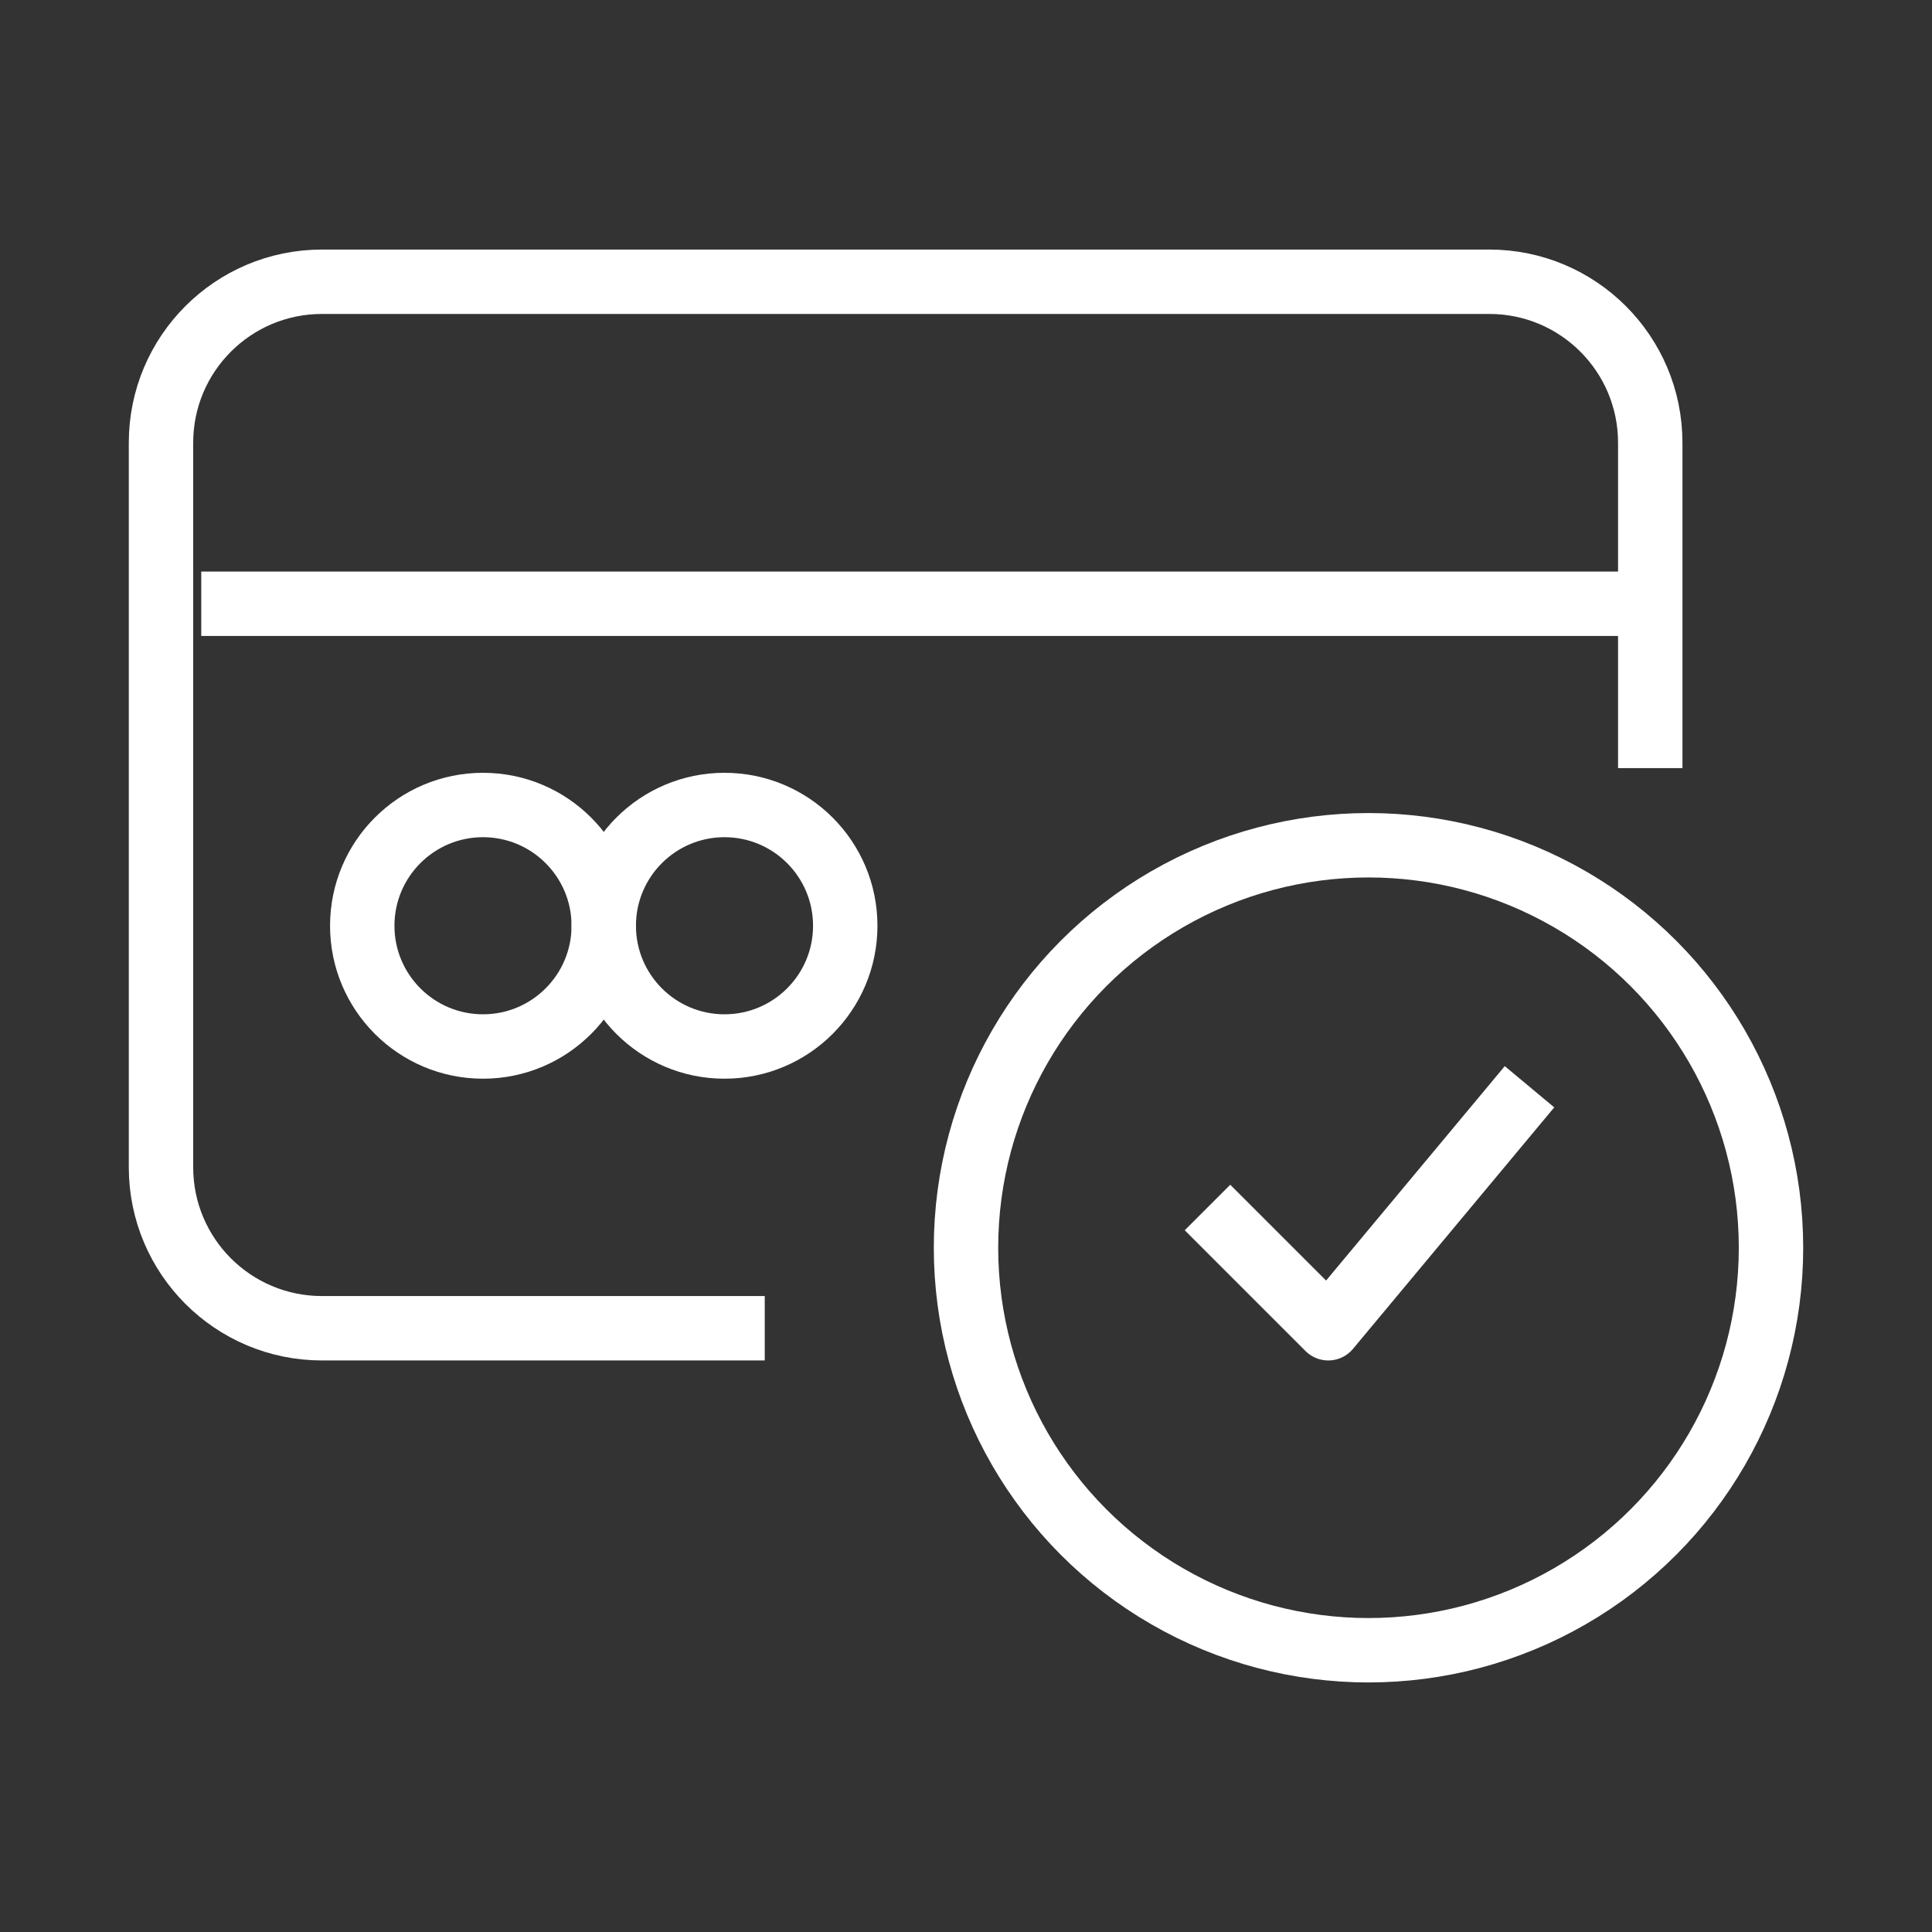
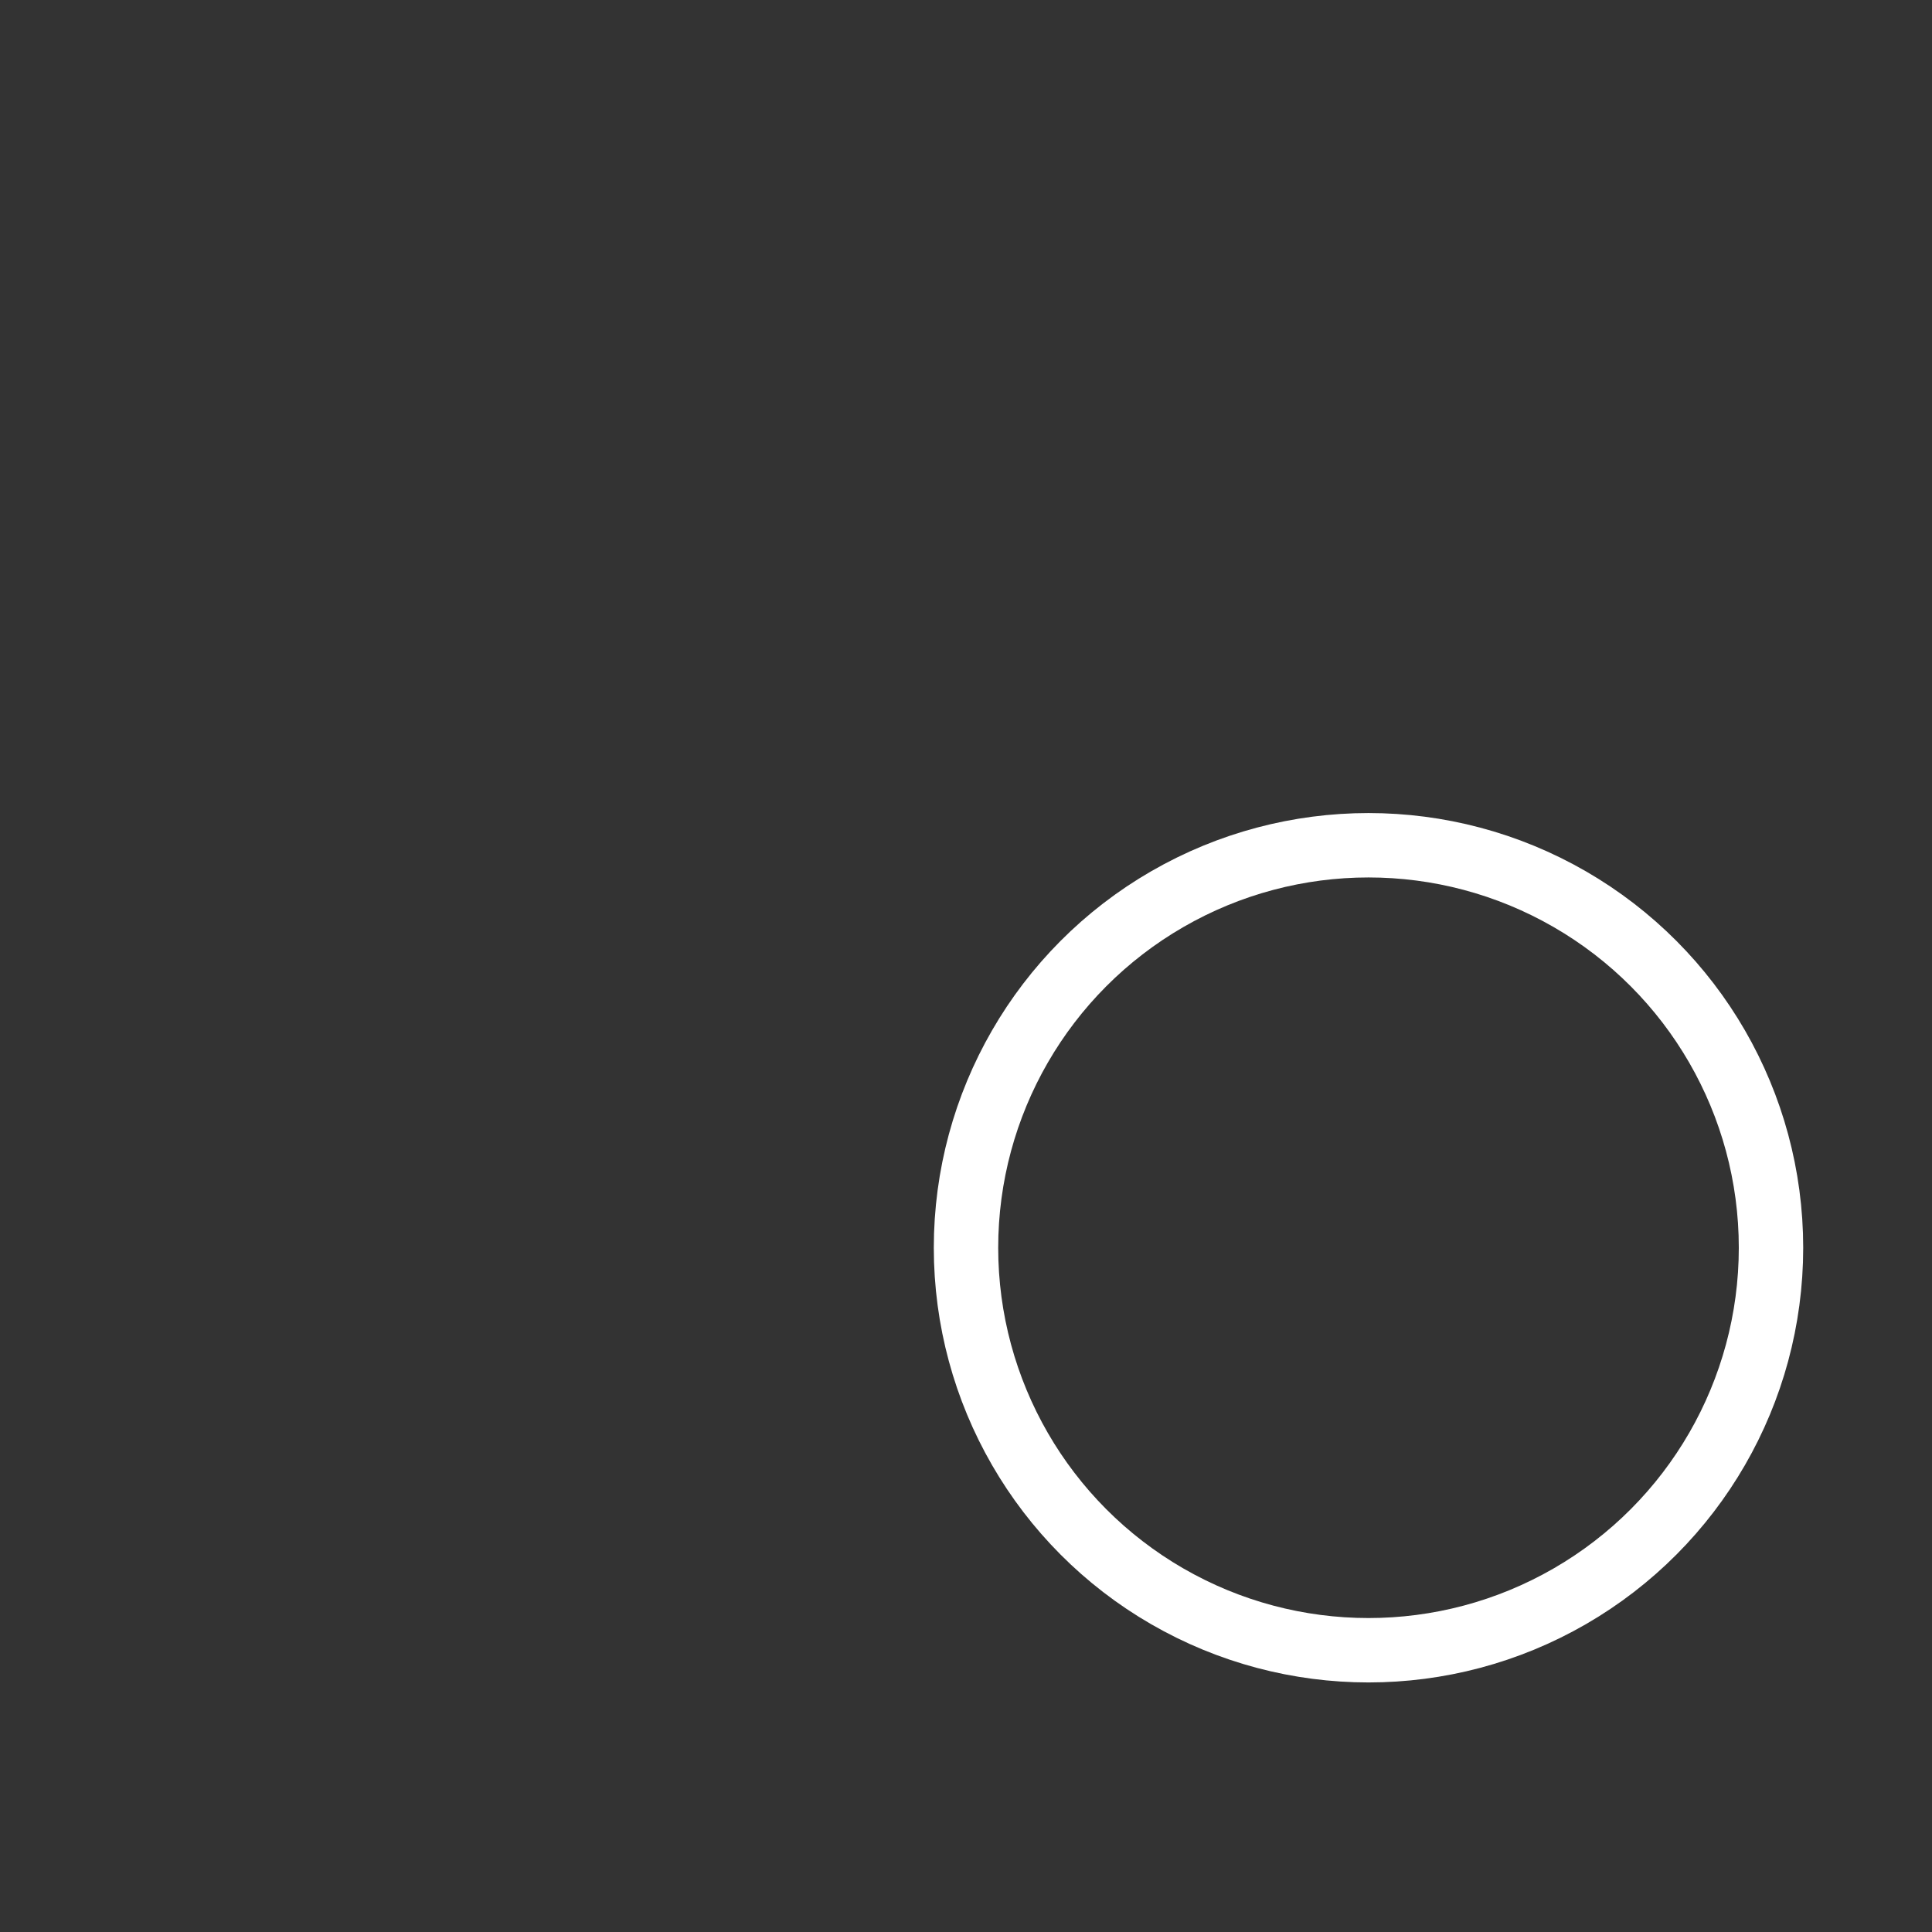
<svg xmlns="http://www.w3.org/2000/svg" width="24" height="24" viewBox="0 0 24 24" fill="none">
  <rect x="0" y="0" width="24" height="24" fill="#333333" stroke="none" />
-   <path d="M20.5 9.542V5.5C20.5 4.395 19.605 3.5 18.5 3.5H4C2.895 3.5 2 4.395 2 5.5V14.5C2 15.605 2.895 16.5 4 16.5H9.5" stroke="white" stroke-width="0.8" stroke-linejoin="round" />
-   <path d="M2.5 7.5H20.5" stroke="white" stroke-width="0.8" stroke-linejoin="round" />
-   <circle cx="6" cy="11.5" r="1.5" stroke="white" stroke-width="0.8" />
-   <circle cx="9" cy="11.5" r="1.5" stroke="white" stroke-width="0.8" />
  <circle cx="17" cy="15.5" r="5" stroke="white" stroke-width="0.8" stroke-linejoin="round" />
-   <path d="M15 15L16.5 16.5L19 13.5" stroke="white" stroke-width="0.8" stroke-linejoin="round" />
</svg>